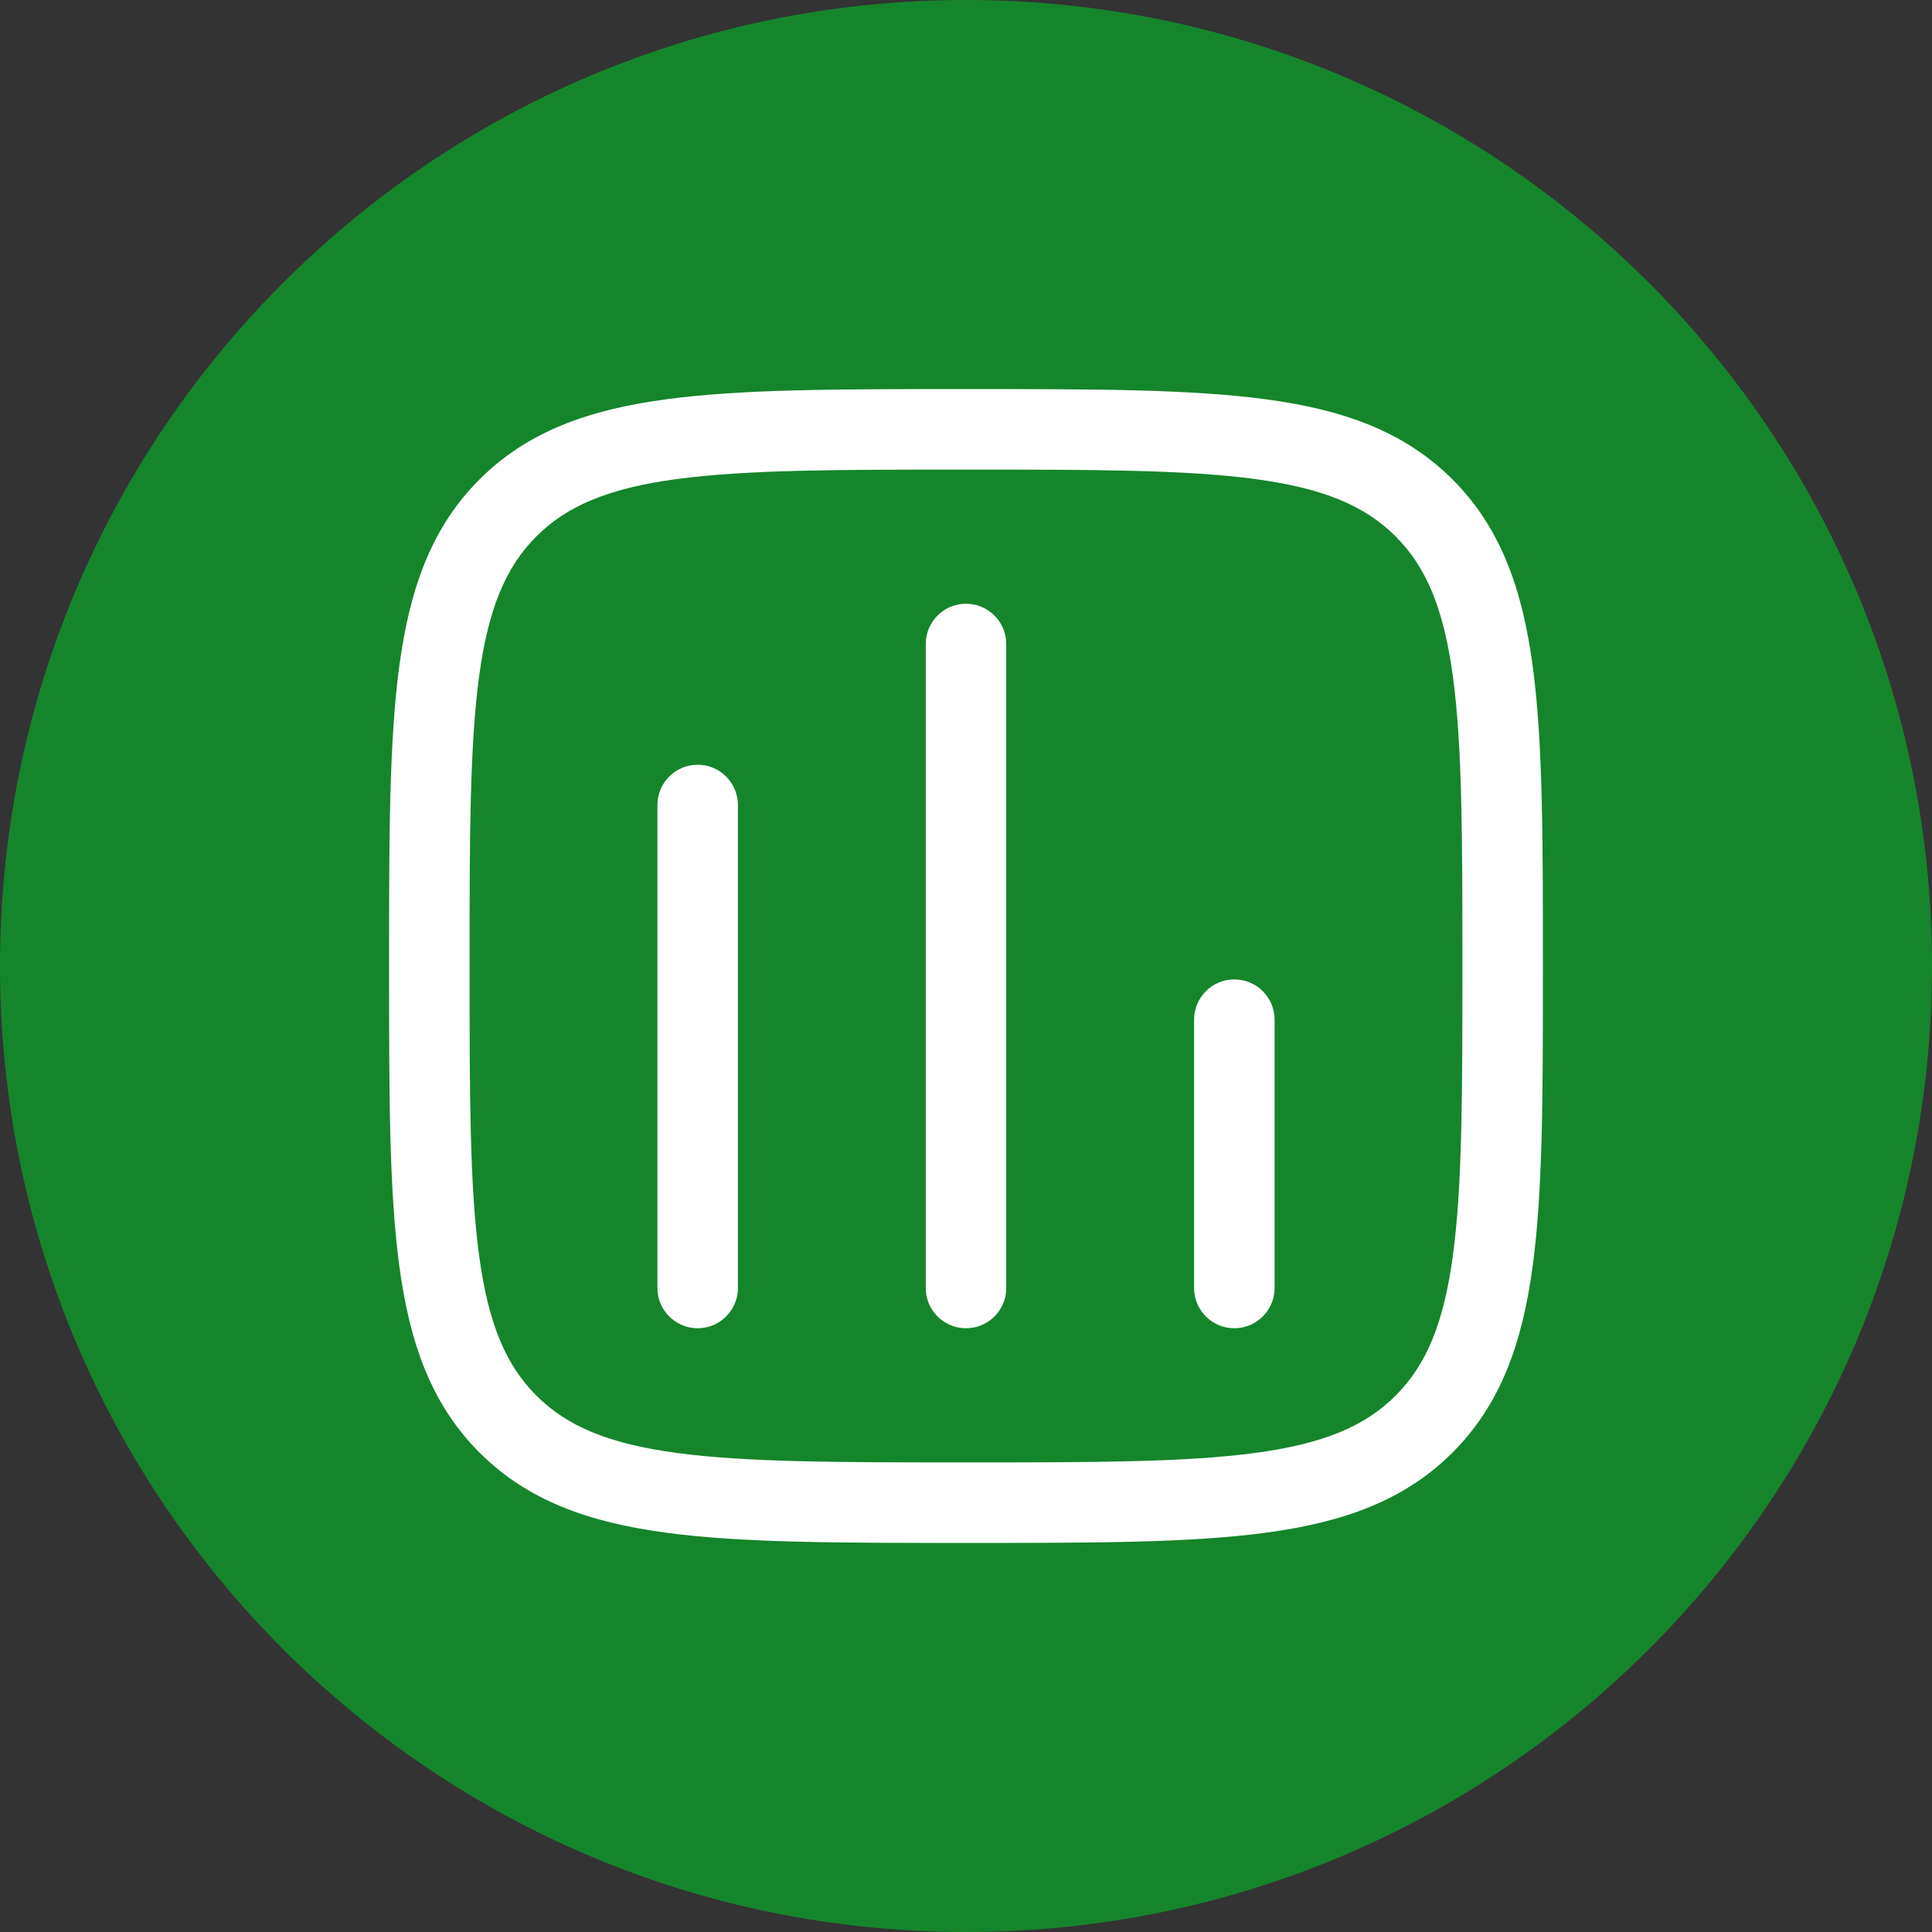
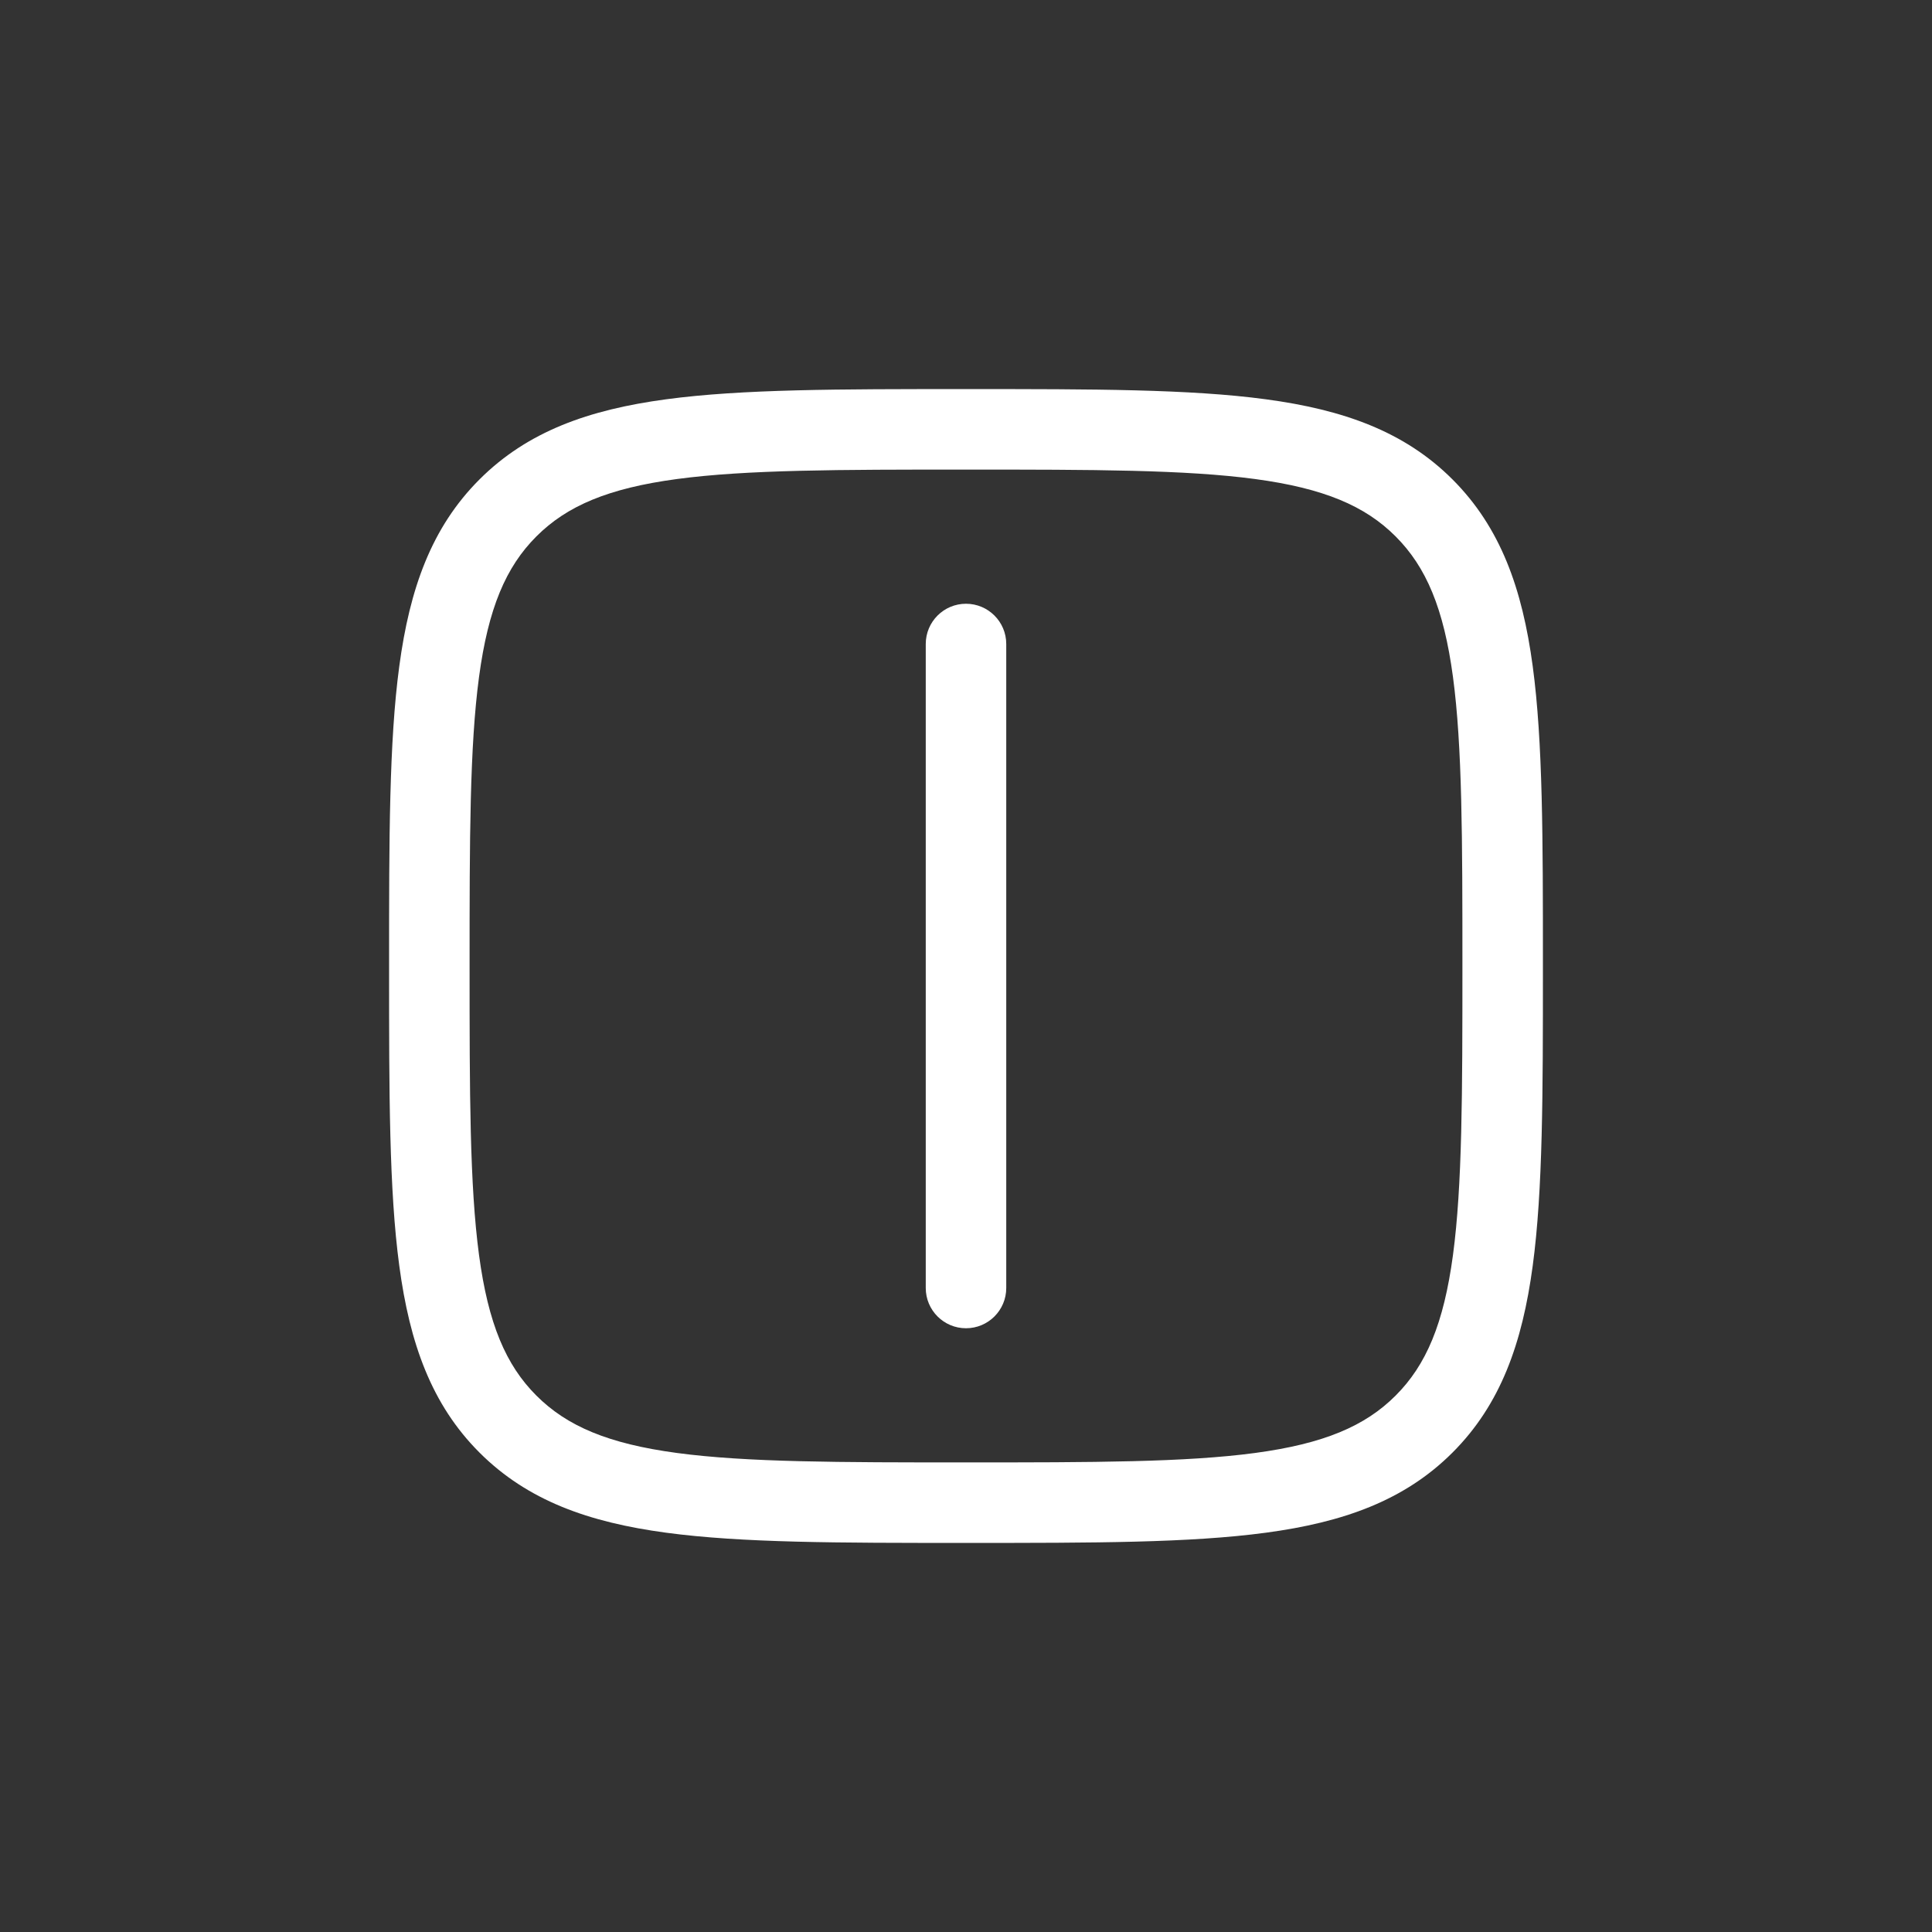
<svg xmlns="http://www.w3.org/2000/svg" width="36" height="36" viewBox="0 0 36 36" fill="none">
  <rect x="0" y="0" width="36" height="36" fill="#333333" stroke="none" />
-   <path d="M0 18C0 8.059 8.059 0 18 0C27.941 0 36 8.059 36 18C36 27.941 27.941 36 18 36C8.059 36 0 27.941 0 18Z" fill="#15852B" />
-   <path d="M13.75 15C13.75 14.586 13.414 14.25 13 14.25C12.586 14.25 12.25 14.586 12.25 15V24C12.25 24.414 12.586 24.75 13 24.75C13.414 24.75 13.75 24.414 13.75 24V15Z" fill="white" />
  <path d="M18 11.25C18.414 11.25 18.75 11.586 18.75 12V24C18.75 24.414 18.414 24.75 18 24.75C17.586 24.75 17.25 24.414 17.25 24V12C17.25 11.586 17.586 11.25 18 11.25Z" fill="white" />
-   <path d="M23.75 19C23.75 18.586 23.414 18.25 23 18.25C22.586 18.25 22.25 18.586 22.25 19V24C22.25 24.414 22.586 24.75 23 24.75C23.414 24.75 23.75 24.414 23.75 24V19Z" fill="white" />
  <path fill-rule="evenodd" clip-rule="evenodd" d="M17.943 7.25C15.634 7.25 13.825 7.25 12.414 7.44C10.969 7.634 9.829 8.039 8.934 8.934C8.039 9.829 7.634 10.969 7.44 12.414C7.25 13.825 7.25 15.634 7.25 17.943V18.057C7.25 20.366 7.25 22.175 7.44 23.586C7.634 25.031 8.039 26.171 8.934 27.066C9.829 27.961 10.969 28.366 12.414 28.56C13.825 28.75 15.634 28.75 17.943 28.75H18.057C20.366 28.75 22.175 28.75 23.586 28.56C25.031 28.366 26.171 27.961 27.066 27.066C27.961 26.171 28.366 25.031 28.56 23.586C28.75 22.175 28.75 20.366 28.75 18.057V17.943C28.75 15.634 28.75 13.825 28.56 12.414C28.366 10.969 27.961 9.829 27.066 8.934C26.171 8.039 25.031 7.634 23.586 7.44C22.175 7.25 20.366 7.25 18.057 7.25H17.943ZM9.995 9.995C10.565 9.425 11.335 9.098 12.614 8.926C13.914 8.752 15.622 8.75 18 8.75C20.378 8.75 22.086 8.752 23.386 8.926C24.665 9.098 25.436 9.425 26.005 9.995C26.575 10.565 26.902 11.335 27.074 12.614C27.248 13.914 27.25 15.622 27.25 18C27.25 20.378 27.248 22.086 27.074 23.386C26.902 24.665 26.575 25.436 26.005 26.005C25.436 26.575 24.665 26.902 23.386 27.074C22.086 27.248 20.378 27.25 18 27.25C15.622 27.25 13.914 27.248 12.614 27.074C11.335 26.902 10.565 26.575 9.995 26.005C9.425 25.436 9.098 24.665 8.926 23.386C8.752 22.086 8.75 20.378 8.75 18C8.75 15.622 8.752 13.914 8.926 12.614C9.098 11.335 9.425 10.565 9.995 9.995Z" fill="white" />
</svg>